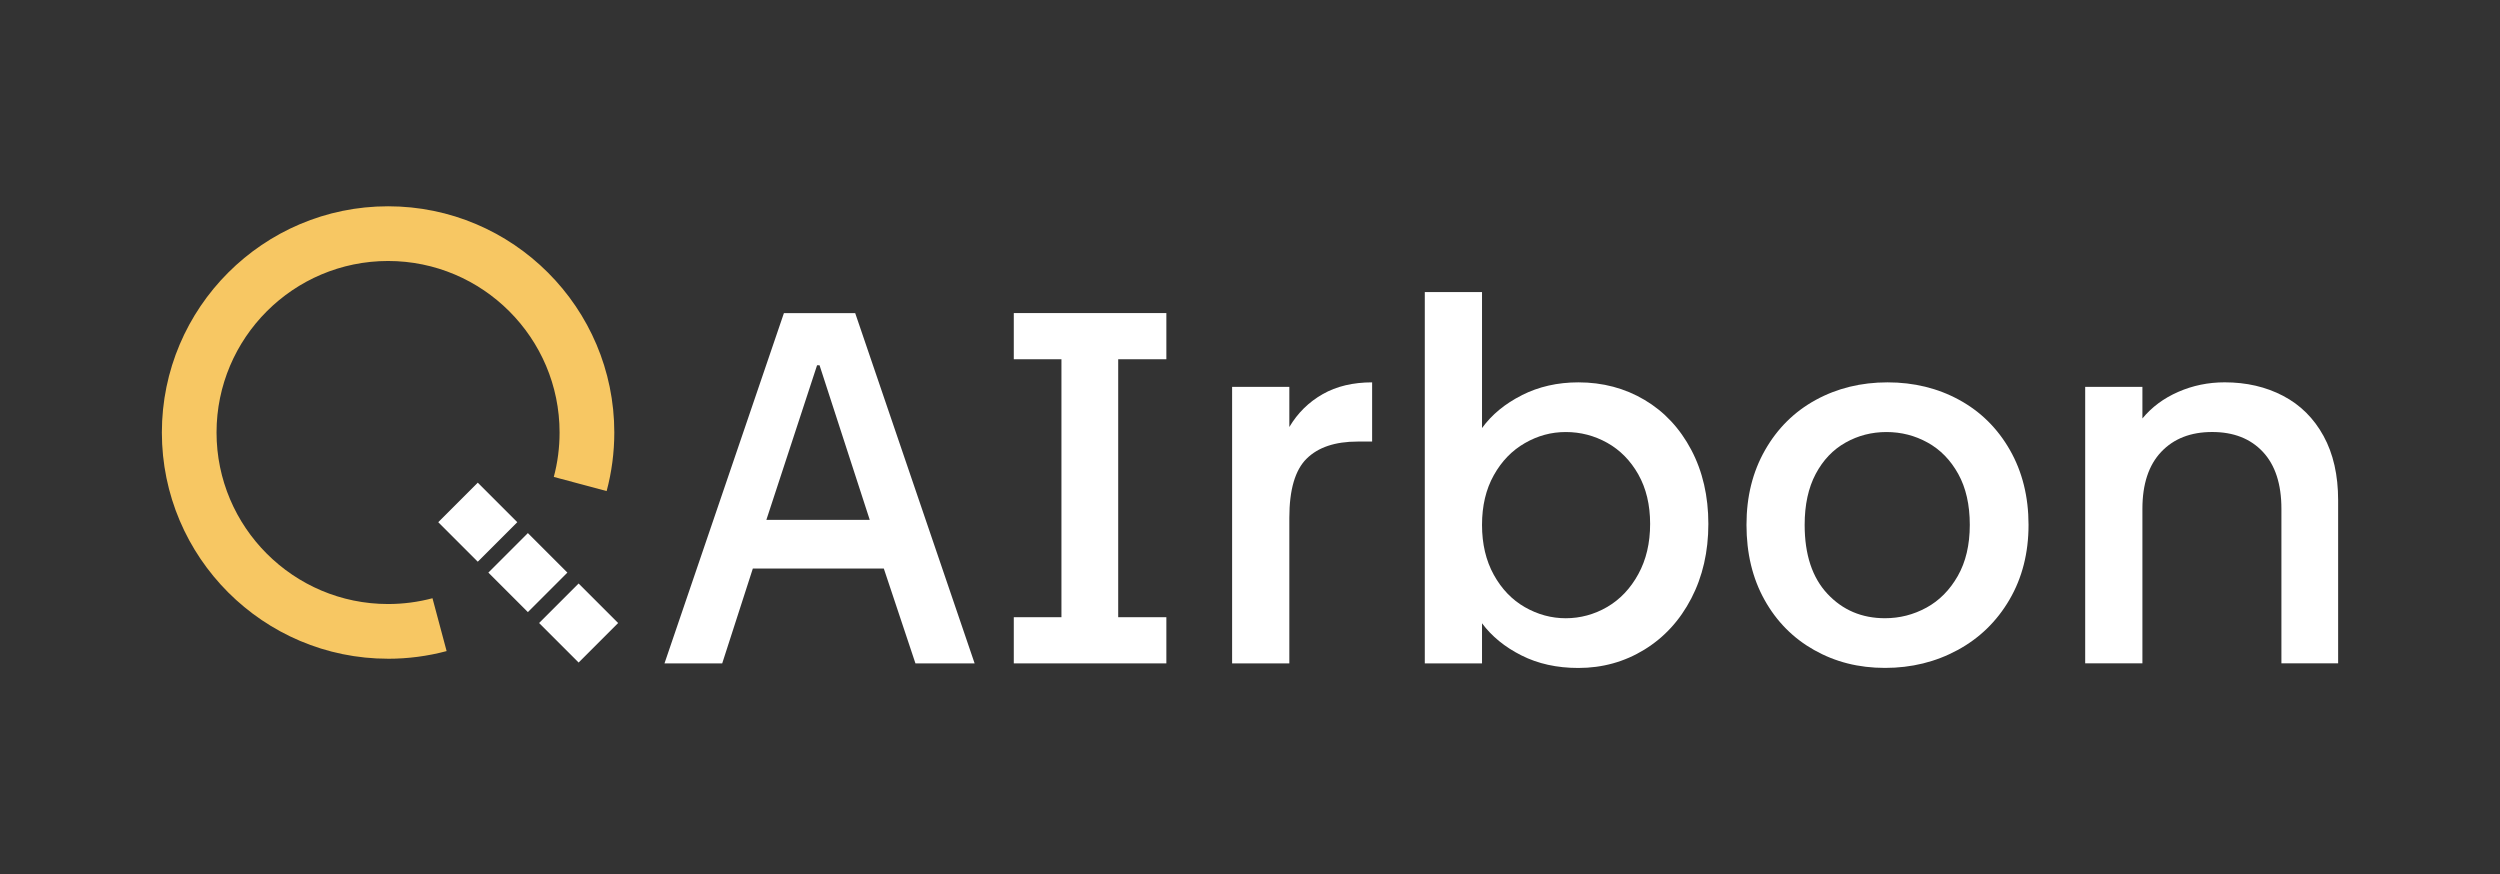
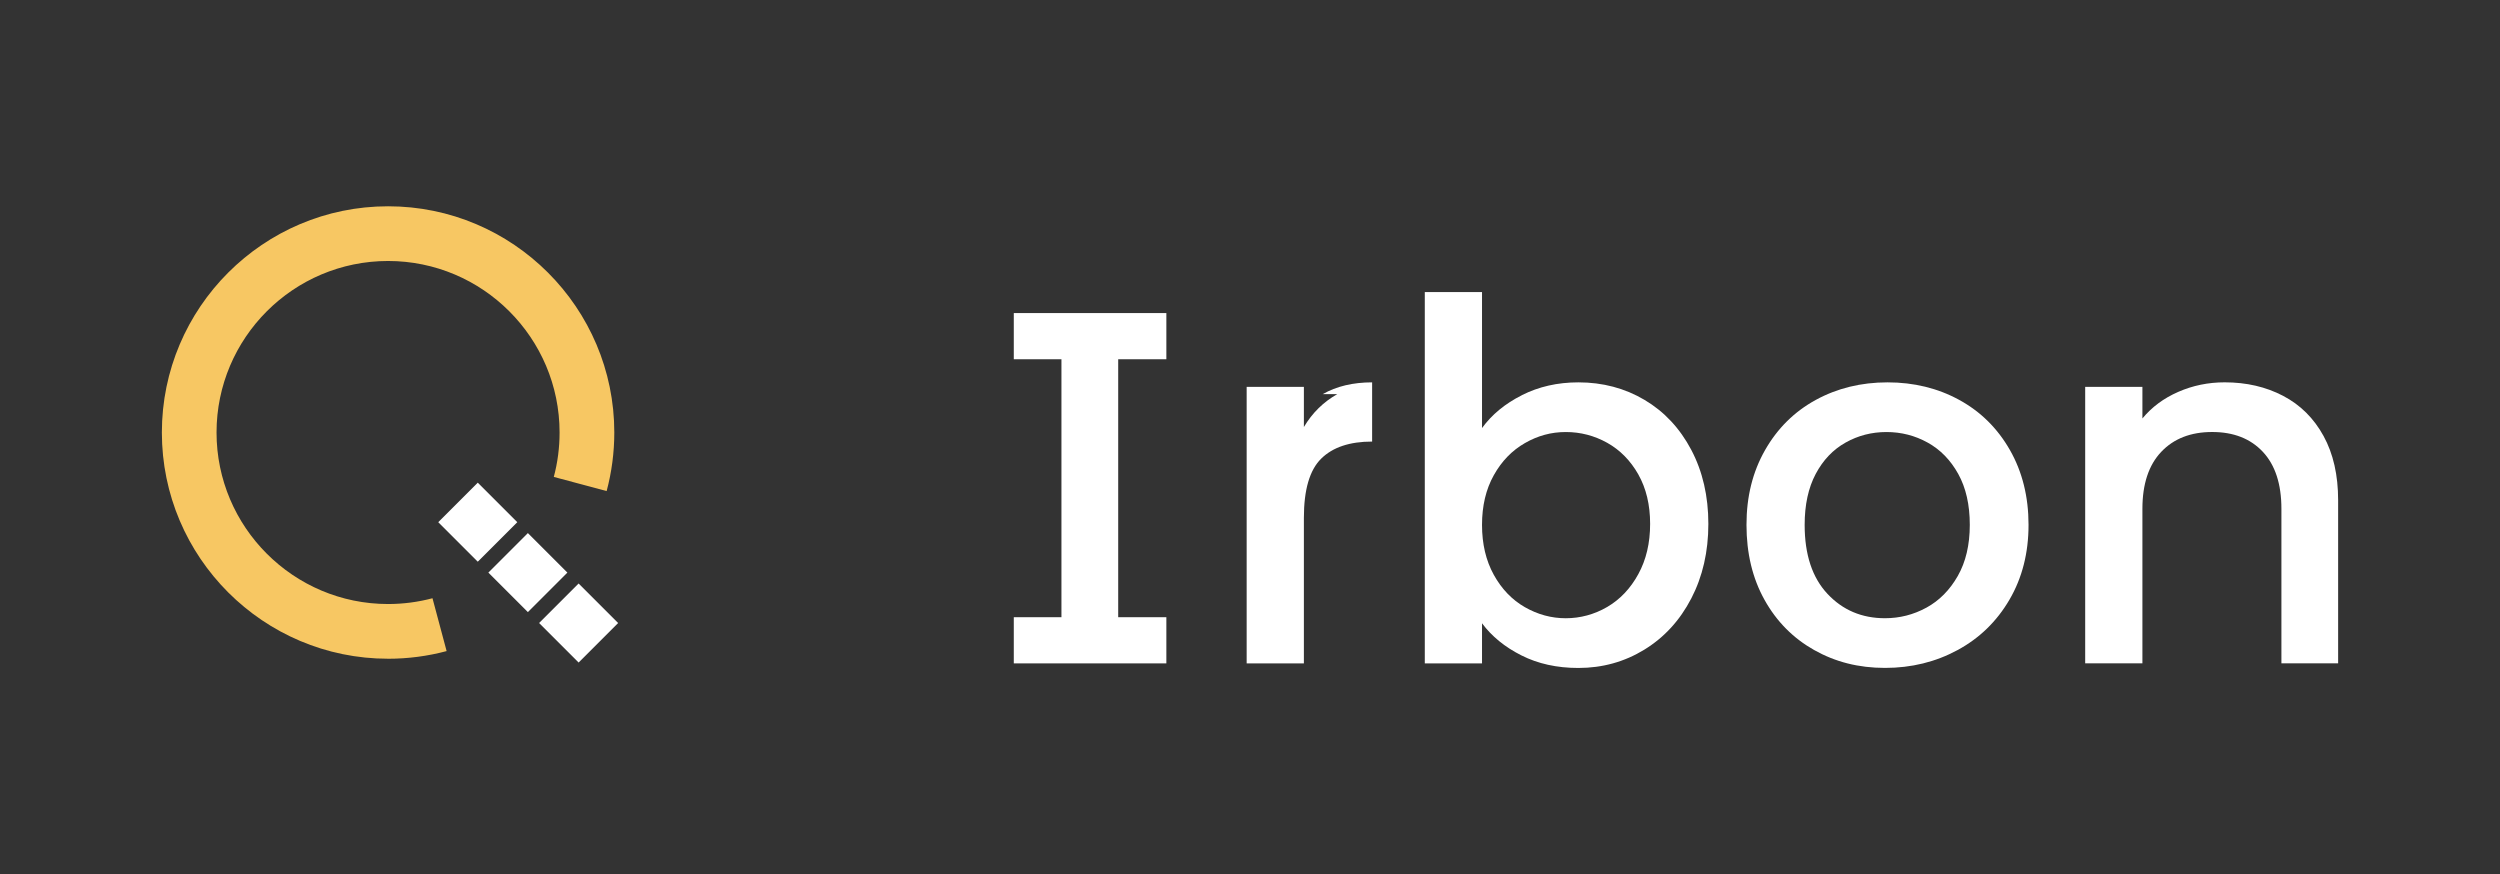
<svg xmlns="http://www.w3.org/2000/svg" id="Layer_1" data-name="Layer 1" viewBox="0 0 841.89 294.39">
  <rect x="0" y="0" width="841.89" height="294.39" fill="#333333" stroke="none" />
  <defs>
    <style>.cls-1 {
        fill: #f7c763;
      }

      .cls-1, .cls-2 {
        stroke-width: 0px;
      }

      .cls-2 {
        fill: #fff;
      }</style>
  </defs>
  <g>
    <g>
      <rect class="cls-2" x="151.48" y="166.44" width="18.82" height="18.82" transform="translate(171.47 -62.26) rotate(45)" />
      <rect class="cls-2" x="168.35" y="183.42" width="18.82" height="18.82" transform="translate(188.42 -69.22) rotate(45)" />
      <rect class="cls-2" x="185.44" y="200.4" width="18.82" height="18.82" transform="translate(205.43 -76.33) rotate(45)" />
    </g>
    <path class="cls-1" d="M130.69,221.83c-42.01,0-76.18-34.17-76.18-76.18s34.17-76.18,76.18-76.18,76.18,34.17,76.18,76.18c0,6.68-.87,13.31-2.58,19.72l-17.8-4.76c1.3-4.85,1.95-9.88,1.95-14.96,0-31.85-25.91-57.76-57.76-57.76s-57.76,25.91-57.76,57.76,25.91,57.76,57.76,57.76c5.08,0,10.11-.66,14.96-1.95l4.76,17.8c-6.4,1.71-13.03,2.58-19.72,2.58Z" />
  </g>
  <g>
-     <path class="cls-2" d="M308.28,223.4l-10.65-31.94h-44.11l-10.31,31.94h-19.44l40.22-117.96h24l40.22,117.96h-19.94ZM276,123.01h-.85l-17.07,52.05h34.81l-16.9-52.05Z" />
    <path class="cls-2" d="M341.4,223.4v-15.55h16.05v-86.87h-16.05v-15.55h51.38v15.55h-16.22v86.87h16.22v15.55h-51.38Z" />
-     <path class="cls-2" d="M445.42,132.73c4.67-2.65,10.22-3.97,16.65-3.97v19.94h-4.9c-7.55,0-13.27,1.92-17.15,5.75-3.89,3.83-5.83,10.48-5.83,19.94v49.01h-19.27v-93.12h19.27v13.52c2.81-4.73,6.56-8.42,11.24-11.07Z" />
+     <path class="cls-2" d="M445.42,132.73c4.67-2.65,10.22-3.97,16.65-3.97v19.94c-7.55,0-13.27,1.92-17.15,5.75-3.89,3.83-5.83,10.48-5.83,19.94v49.01h-19.27v-93.12h19.27v13.52c2.81-4.73,6.56-8.42,11.24-11.07Z" />
    <path class="cls-2" d="M512.51,133.07c5.69-2.87,12.03-4.31,19.01-4.31,8.22,0,15.66,1.97,22.31,5.92,6.65,3.95,11.88,9.55,15.72,16.82,3.83,7.27,5.75,15.58,5.75,24.93s-1.92,17.72-5.75,25.1c-3.83,7.38-9.1,13.13-15.8,17.24-6.7,4.11-14.11,6.17-22.22,6.17-7.21,0-13.6-1.41-19.18-4.23-5.58-2.81-10-6.42-13.27-10.82v13.52h-19.27v-125.06h19.27v45.8c3.27-4.5,7.74-8.2,13.44-11.07ZM551.72,159.77c-2.65-4.67-6.14-8.22-10.48-10.65-4.34-2.42-8.99-3.63-13.94-3.63s-9.44,1.24-13.77,3.72c-4.34,2.48-7.83,6.08-10.48,10.82-2.65,4.73-3.97,10.31-3.97,16.73s1.32,12.03,3.97,16.82c2.65,4.79,6.14,8.42,10.48,10.9,4.34,2.48,8.93,3.72,13.77,3.72s9.6-1.27,13.94-3.8c4.34-2.54,7.83-6.22,10.48-11.07,2.65-4.84,3.97-10.48,3.97-16.9s-1.33-11.97-3.97-16.65Z" />
    <path class="cls-2" d="M610.95,218.92c-7.1-4-12.68-9.63-16.73-16.9-4.06-7.27-6.08-15.69-6.08-25.26s2.08-17.86,6.25-25.18c4.17-7.32,9.86-12.95,17.07-16.9,7.21-3.94,15.27-5.92,24.17-5.92s16.96,1.97,24.17,5.92c7.21,3.95,12.9,9.58,17.07,16.9,4.17,7.33,6.25,15.72,6.25,25.18s-2.14,17.86-6.42,25.18c-4.28,7.33-10.11,12.99-17.49,16.98-7.38,4-15.52,6-24.42,6s-16.73-2-23.83-6ZM648.72,204.64c4.34-2.37,7.86-5.92,10.56-10.65,2.7-4.73,4.06-10.48,4.06-17.24s-1.3-12.48-3.89-17.15c-2.59-4.67-6.03-8.2-10.31-10.56-4.28-2.37-8.9-3.55-13.86-3.55s-9.55,1.18-13.77,3.55c-4.23,2.37-7.58,5.89-10.06,10.56-2.48,4.68-3.72,10.39-3.72,17.15,0,10.03,2.56,17.77,7.69,23.24,5.12,5.47,11.58,8.2,19.35,8.2,4.96,0,9.6-1.18,13.94-3.55Z" />
    <path class="cls-2" d="M768.88,133.32c5.8,3.04,10.33,7.55,13.6,13.52,3.27,5.97,4.9,13.18,4.9,21.63v54.92h-19.1v-52.05c0-8.34-2.09-14.73-6.25-19.18-4.17-4.45-9.86-6.68-17.07-6.68s-12.93,2.23-17.15,6.68c-4.22,4.45-6.34,10.84-6.34,19.18v52.05h-19.27v-93.12h19.27v10.65c3.15-3.83,7.18-6.82,12.08-8.96,4.9-2.14,10.11-3.21,15.63-3.21,7.32,0,13.88,1.52,19.69,4.56Z" />
  </g>
</svg>